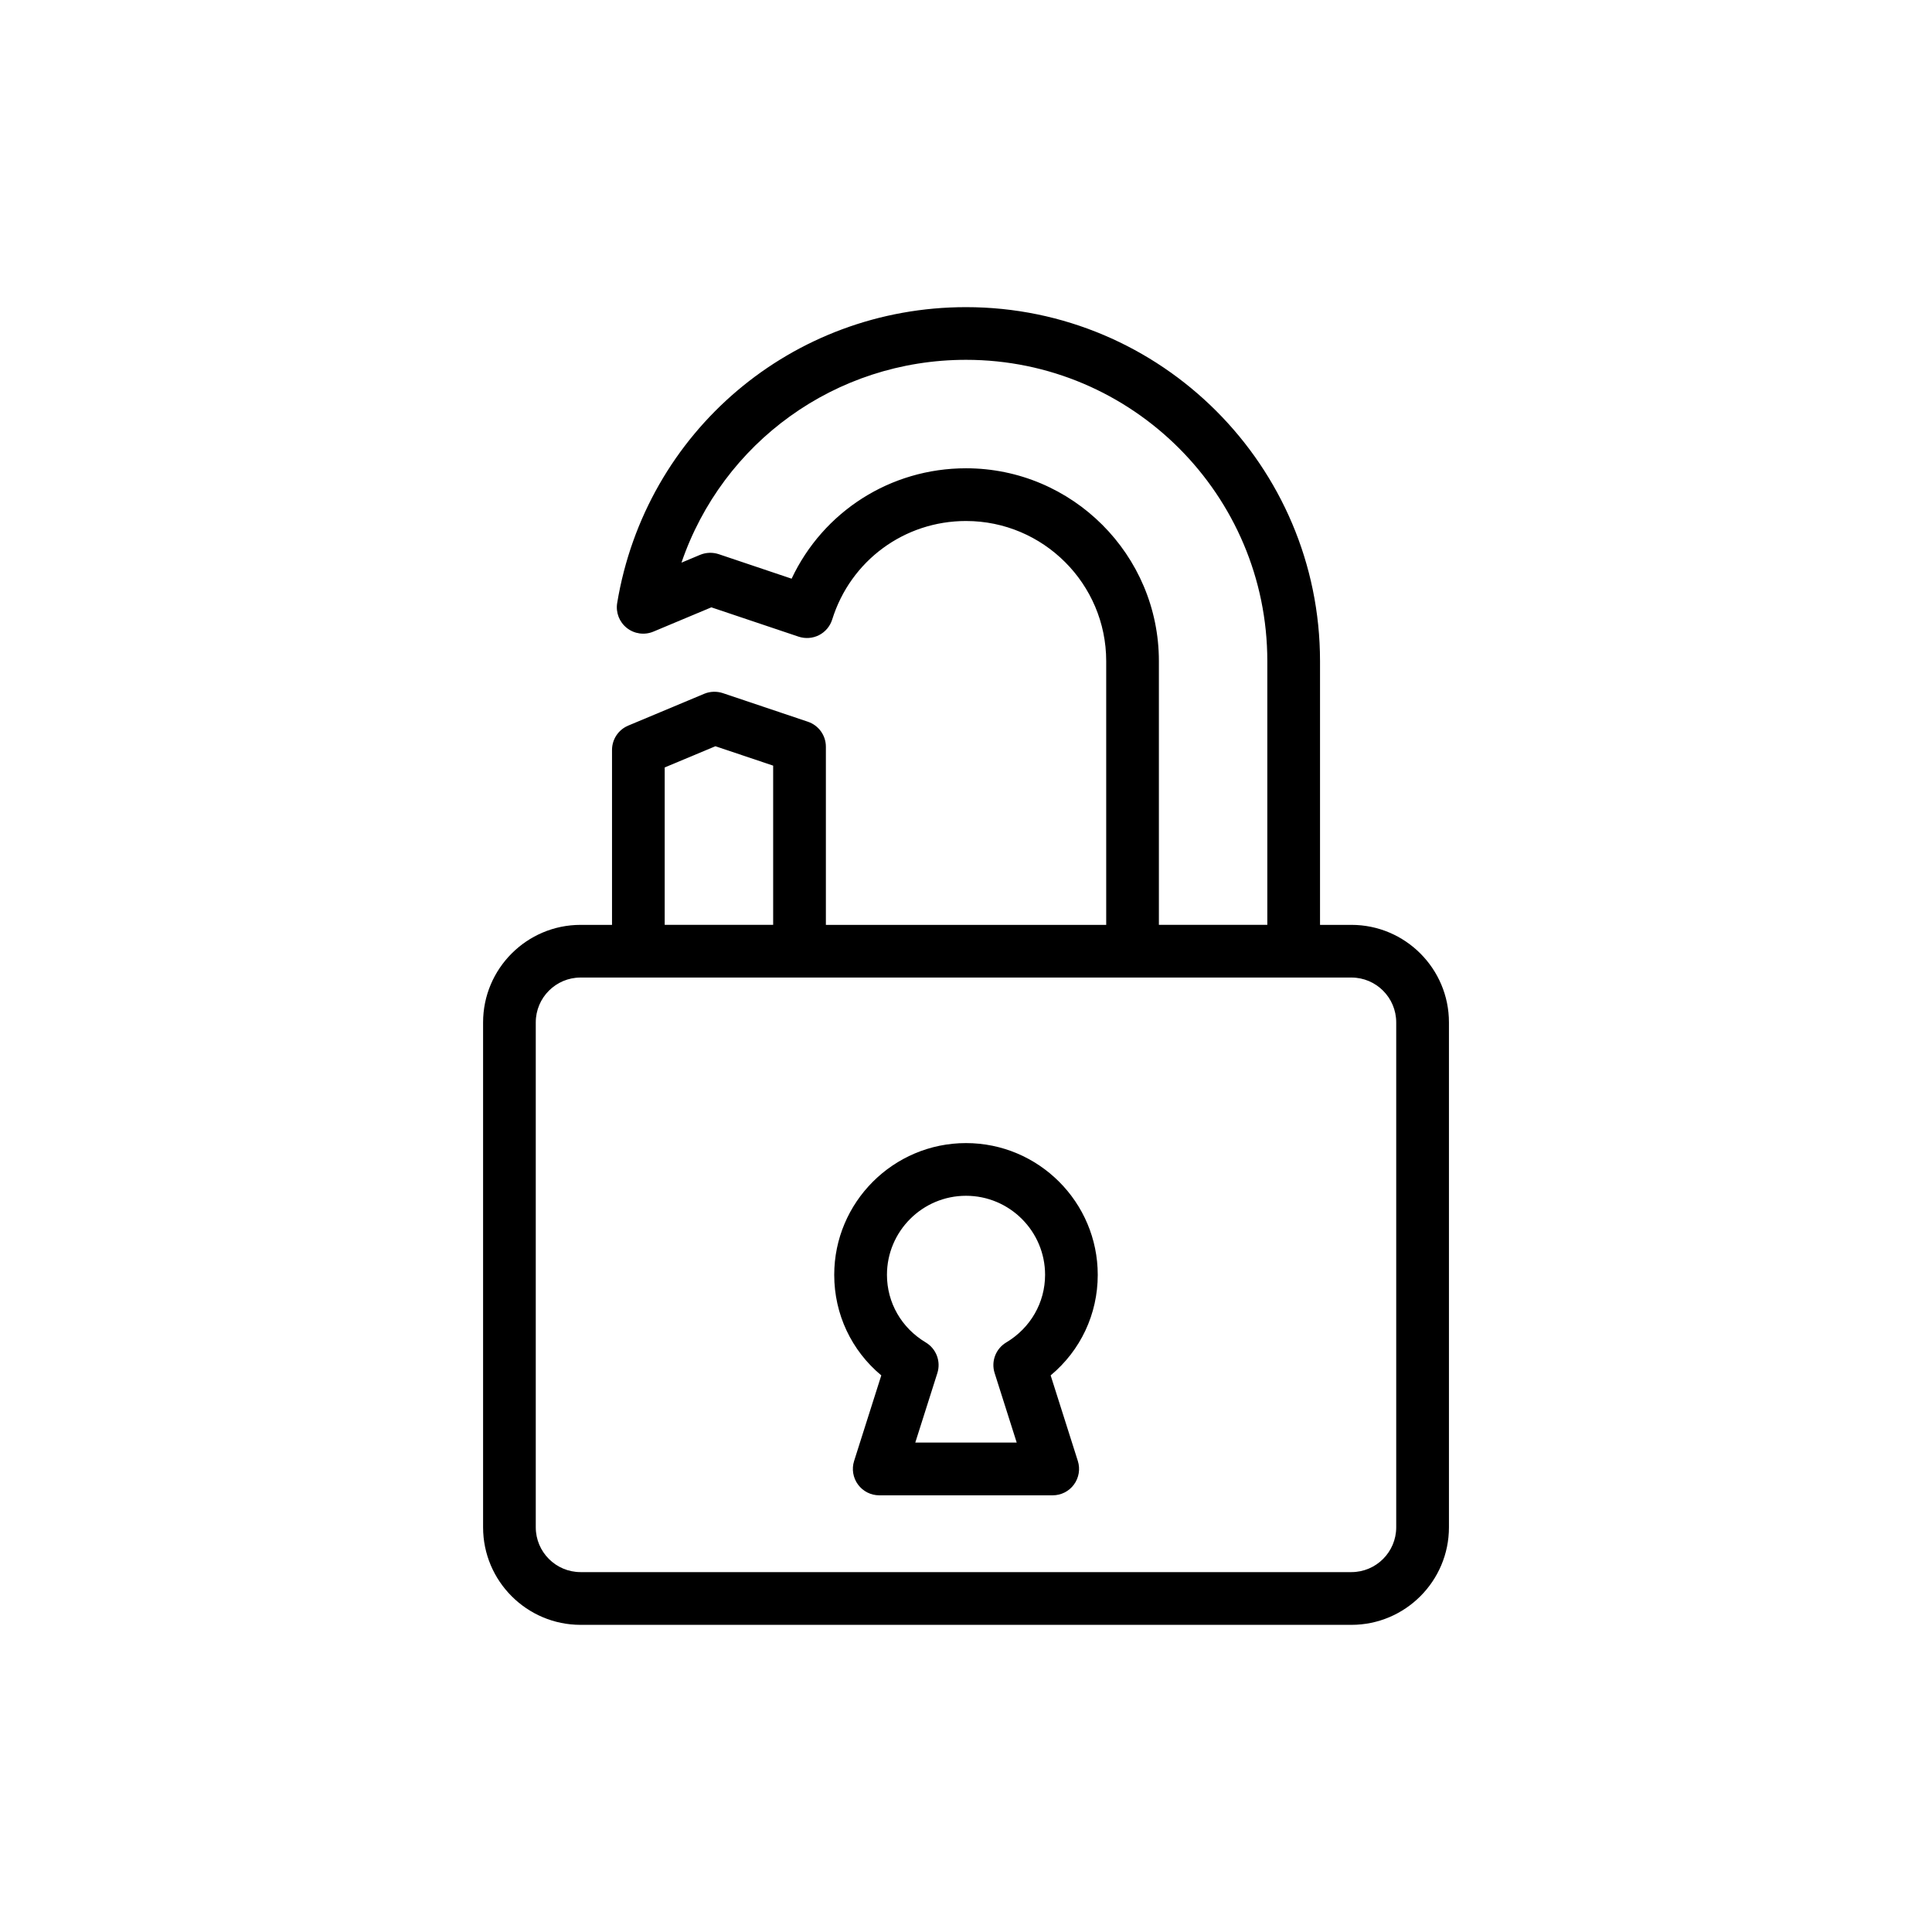
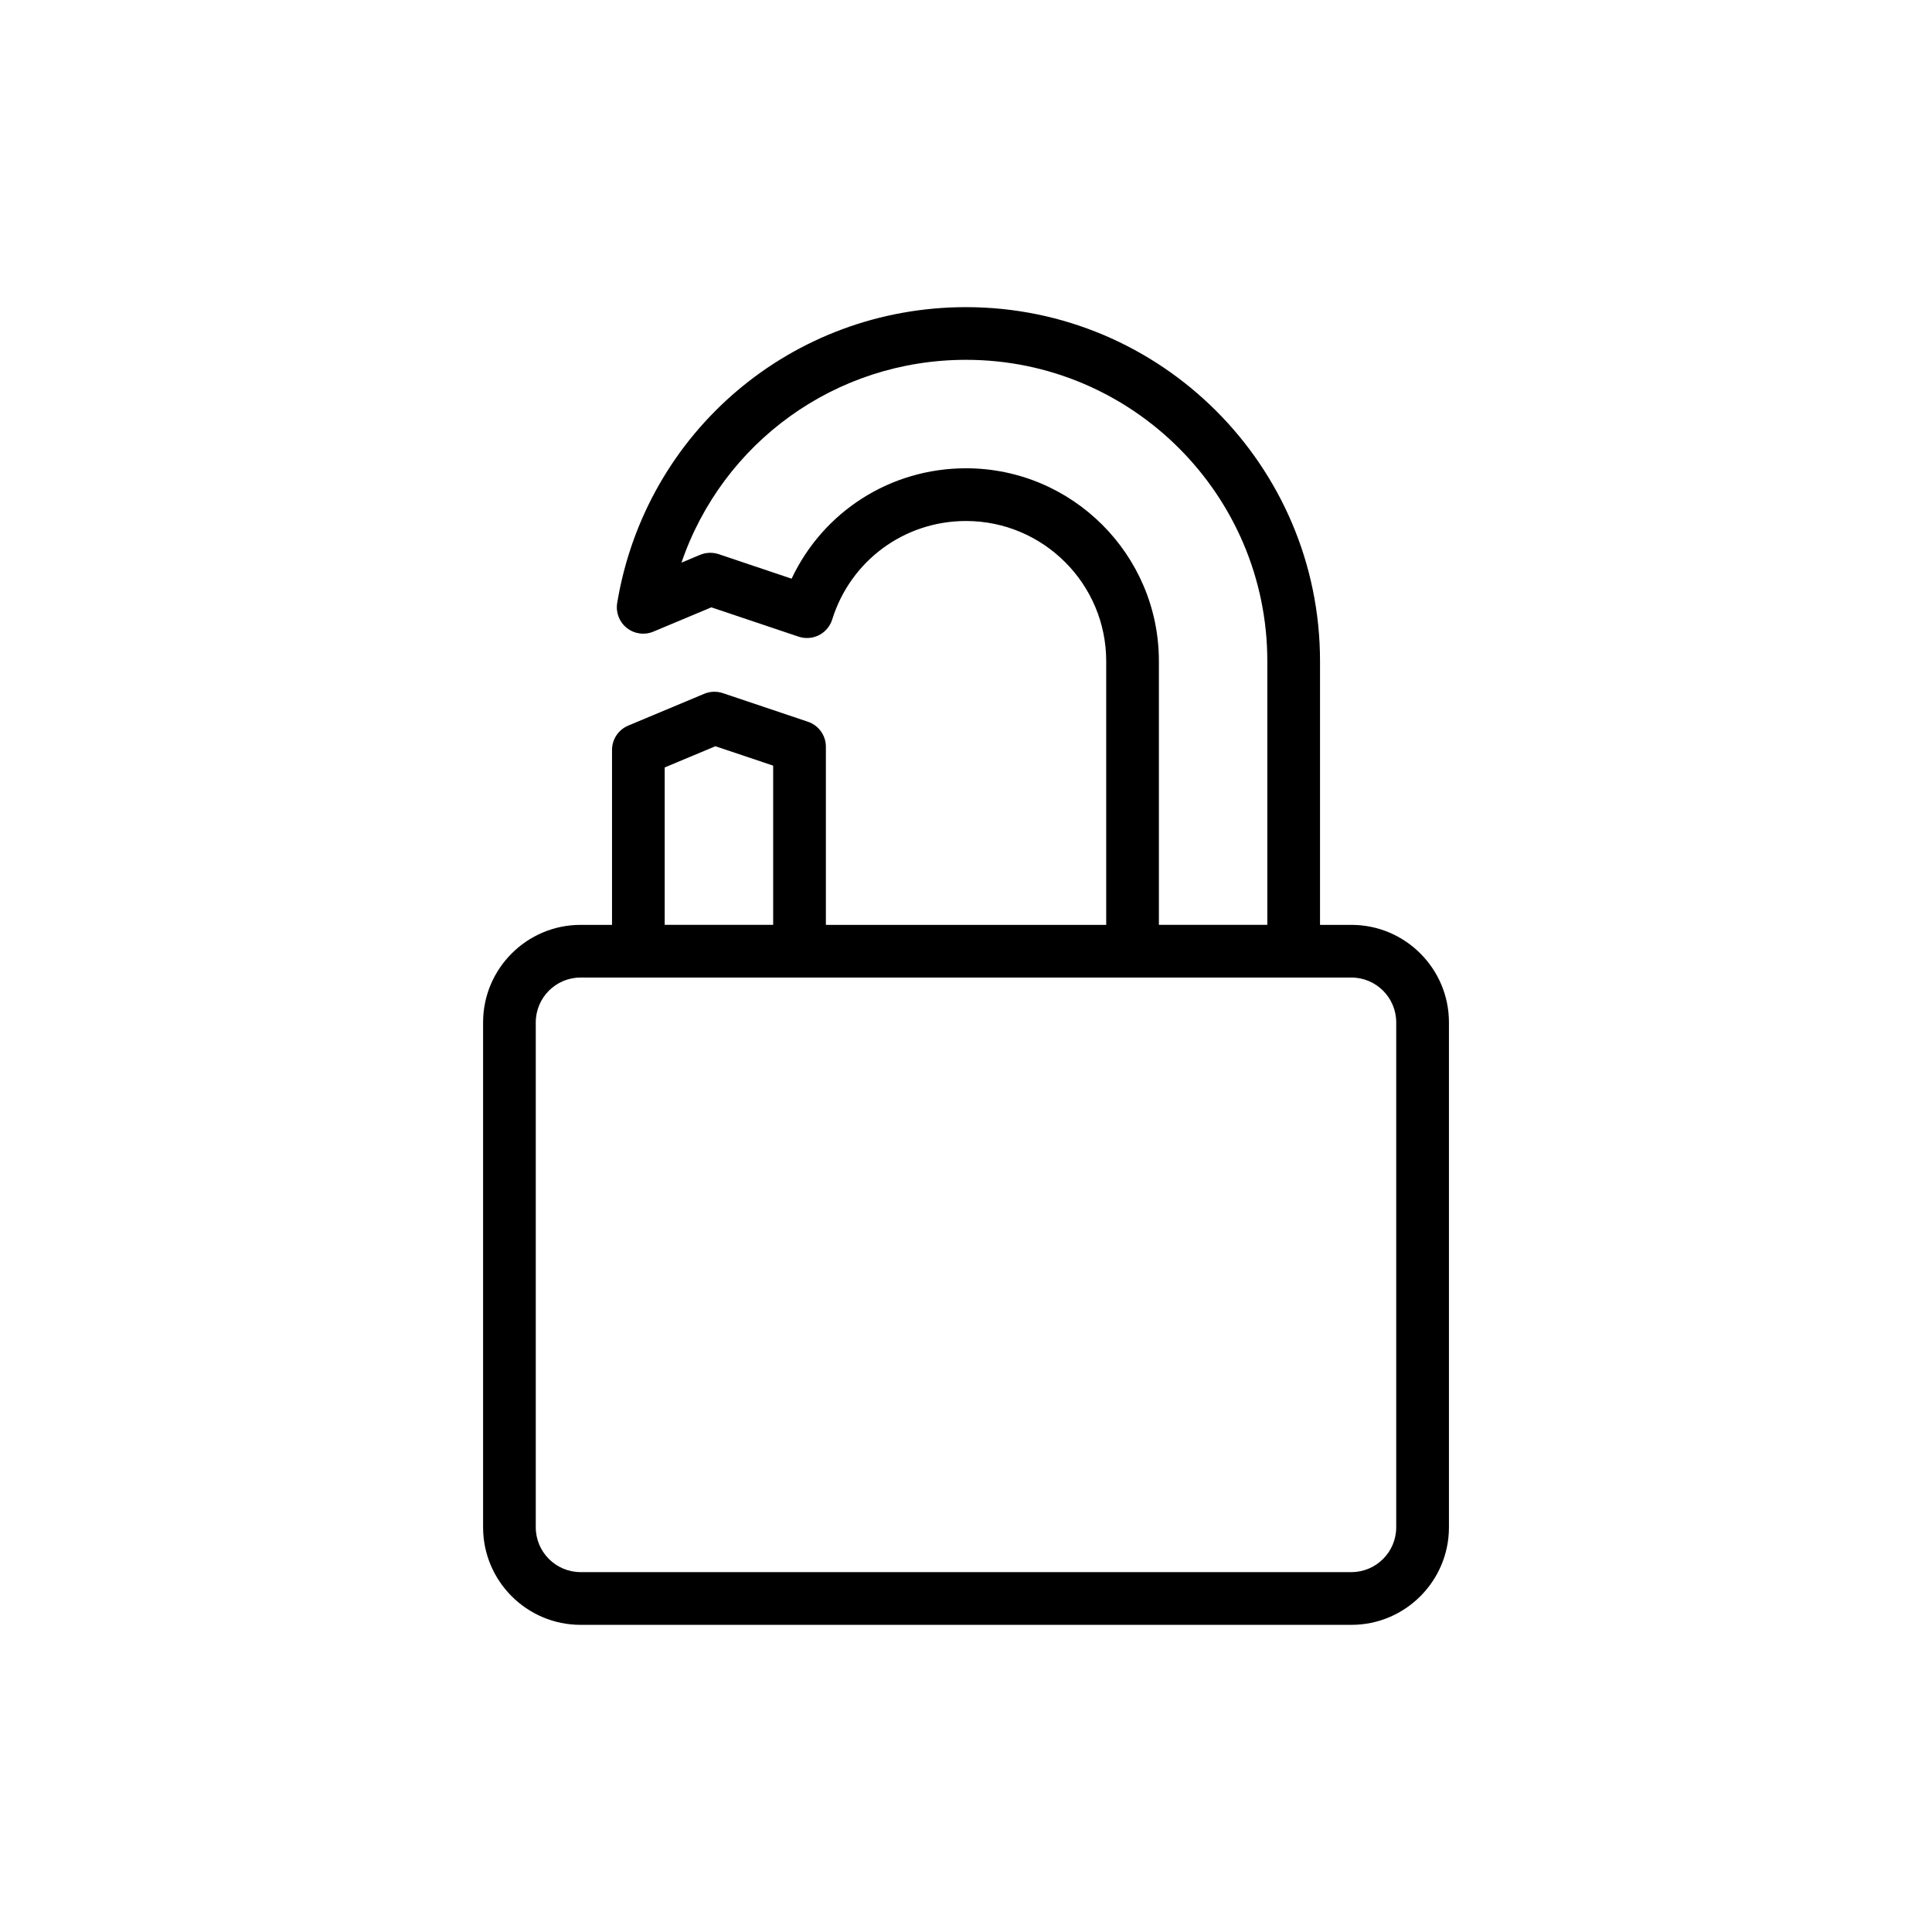
<svg xmlns="http://www.w3.org/2000/svg" fill="#000000" width="800px" height="800px" version="1.1" viewBox="144 144 512 512">
  <g>
    <path d="m502.14 389.1h-8.32v-69.883c0-51.734-42.082-93.82-93.812-93.82-46.043 0-84.922 32.977-92.449 78.406-0.414 2.504 0.559 5.039 2.559 6.617 2 1.582 4.688 1.945 7.031 0.969l15.367-6.438 23.129 7.773c1.773 0.586 3.719 0.449 5.402-0.402 1.672-0.852 2.926-2.348 3.492-4.141 4.871-15.617 19.125-26.109 35.465-26.109 20.48 0 37.152 16.664 37.152 37.137v69.891h-74.289v-47.211c0-3-1.918-5.66-4.762-6.621l-22.555-7.586c-1.617-0.531-3.363-0.469-4.918 0.176l-20.152 8.438c-2.598 1.09-4.289 3.629-4.289 6.445v46.359h-8.32c-14.254 0-25.848 11.594-25.848 25.848v133.81c0 14.25 11.594 25.844 25.848 25.844h204.27c14.25 0 25.844-11.594 25.844-25.844v-133.81c0-14.254-11.594-25.848-25.844-25.848zm-102.14-121c-20.07 0-37.859 11.508-46.215 29.258l-19.316-6.5c-1.617-0.531-3.363-0.469-4.926 0.176l-4.945 2.074c10.879-31.809 40.758-53.75 75.406-53.75 44.027 0 79.848 35.82 79.848 79.852v69.883h-28.734v-69.891c0-28.18-22.93-51.102-51.117-51.102zm-79.848 79.281 13.438-5.621 15.305 5.141v42.191h-28.742zm193.86 201.37c0 6.547-5.328 11.875-11.875 11.875h-204.27c-6.555 0-11.883-5.328-11.883-11.875v-133.81c0-6.555 5.328-11.883 11.883-11.883h204.27c6.547 0 11.875 5.328 11.875 11.883z" />
-     <path d="m400 446.93c-19.254 0-34.922 15.668-34.922 34.922 0 10.441 4.574 20.059 12.473 26.641l-7.203 22.68c-0.676 2.121-0.293 4.441 1.023 6.242 1.309 1.793 3.402 2.859 5.633 2.859h45.977c2.231 0 4.324-1.062 5.633-2.859 1.316-1.801 1.699-4.121 1.023-6.242l-7.203-22.68c7.898-6.582 12.48-16.199 12.48-26.641 0.004-19.254-15.664-34.922-34.914-34.922zm10.66 52.836c-2.781 1.664-4.059 5.019-3.074 8.109l5.852 18.422h-26.879l5.852-18.422c0.98-3.09-0.293-6.445-3.074-8.109-6.438-3.848-10.285-10.543-10.285-17.918 0-11.555 9.398-20.953 20.953-20.953 11.555 0 20.953 9.398 20.953 20.953-0.008 7.367-3.856 14.066-10.297 17.918z" />
  </g>
</svg>